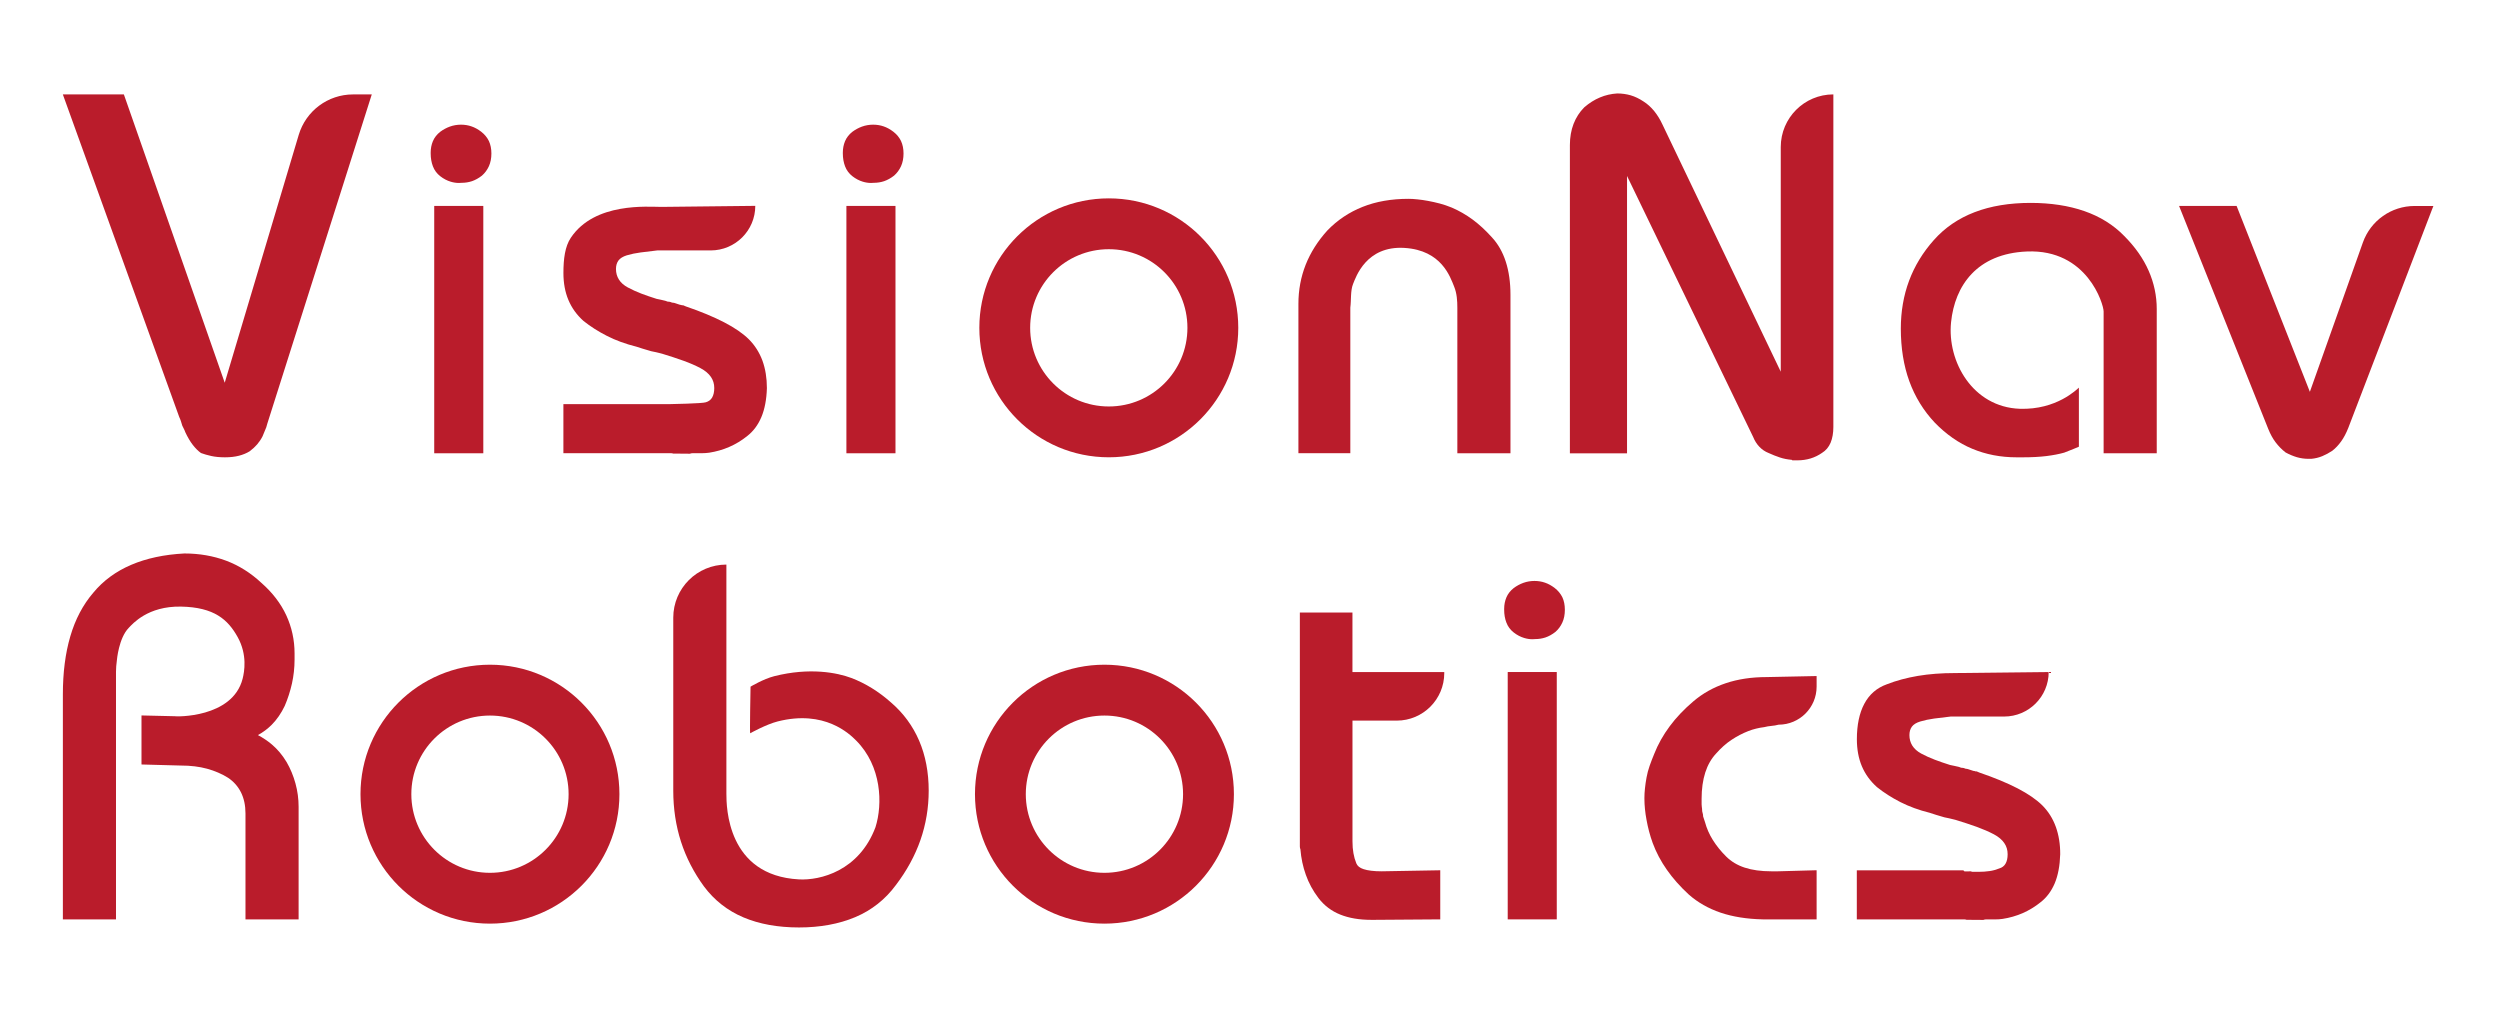
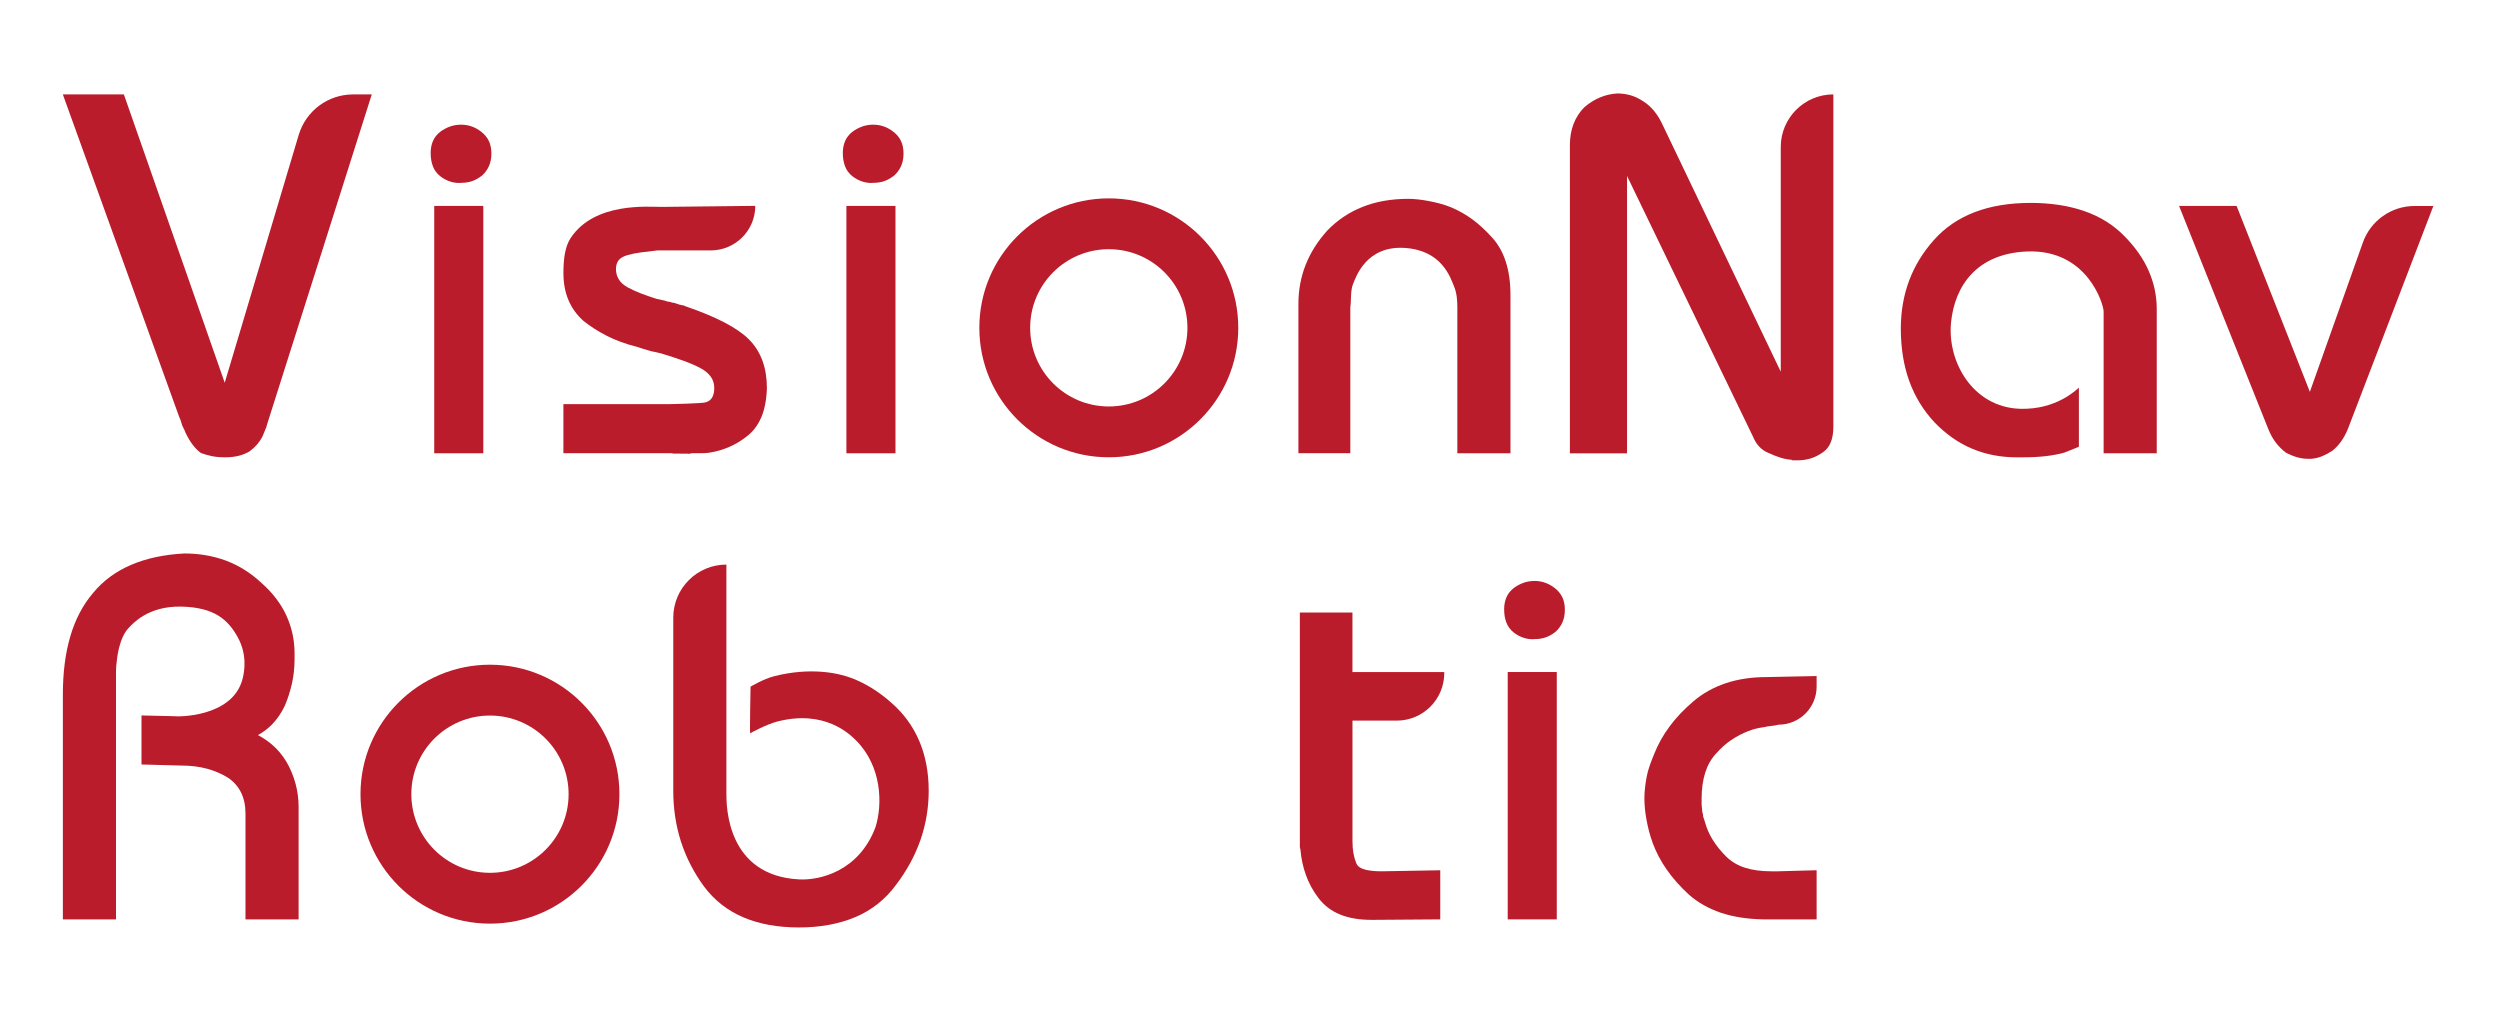
<svg xmlns="http://www.w3.org/2000/svg" version="1.0" id="图层_1" x="0px" y="0px" viewBox="0 0 1008 413.33" style="enable-background:new 0 0 1008 413.33;" xml:space="preserve">
  <style type="text/css"> .st0{fill:#BA1C2B;} </style>
  <g>
-     <path class="st0" d="M445.31,351.92c-17.51,0-31.71-14.2-31.71-31.71c0-17.51,14.2-31.7,31.71-31.7c17.51,0,31.7,14.18,31.7,31.7 C477.01,337.72,462.82,351.92,445.31,351.92L445.31,351.92z M445.31,268.01c-28.84,0-52.2,23.37-52.2,52.2 c0,28.84,23.37,52.2,52.2,52.2c28.82,0,52.2-23.37,52.2-52.2C497.52,291.38,474.14,268.01,445.31,268.01L445.31,268.01z" />
    <path class="st0" d="M197.55,351.92c-17.51,0-31.7-14.2-31.7-31.71c0-17.51,14.18-31.7,31.7-31.7c17.51,0,31.71,14.18,31.71,31.7 C229.26,337.72,215.06,351.92,197.55,351.92L197.55,351.92z M197.55,268.01c-28.82,0-52.2,23.37-52.2,52.2 c0,28.84,23.38,52.2,52.2,52.2c28.83,0,52.2-23.37,52.2-52.2C249.76,291.38,226.38,268.01,197.55,268.01L197.55,268.01z" />
    <path class="st0" d="M447.07,163.89c-17.51,0-31.71-14.2-31.71-31.71c0-17.51,14.2-31.7,31.71-31.7s31.7,14.18,31.7,31.7 C478.77,149.69,464.58,163.89,447.07,163.89L447.07,163.89z M447.07,79.98c-28.84,0-52.2,23.38-52.2,52.2 c0,28.84,23.37,52.2,52.2,52.2c28.82,0,52.2-23.37,52.2-52.2C499.28,103.36,475.9,79.98,447.07,79.98L447.07,79.98z" />
    <path class="st0" d="M90.61,154.32L50.19,38.77l-0.25-0.7h-24.6l46.93,130.08c0.25,0.5,0.47,1.04,0.65,1.6 c0.19,0.58,0.36,1.14,0.57,1.86l0.71,1.44c0.19,0.35,0.33,0.72,0.5,1.19c0.97,2.08,2.01,3.83,3.07,5.19 c1.08,1.37,2.15,2.44,3.17,3.16l0.23,0.12c1.13,0.41,2.44,0.8,4.01,1.15c1.57,0.35,3.43,0.53,5.52,0.53c2.13,0,4.03-0.22,5.65-0.64 c1.65-0.43,3.09-1.03,4.33-1.8c1.19-0.89,2.16-1.81,3.02-2.79c0.86-1.01,1.6-2.12,2.18-3.28l1.48-3.59 c0.14-0.43,0.29-0.92,0.41-1.44l42.13-132.78h-7.55c-10.11,0-19,6.63-21.9,16.31L90.61,154.32L90.61,154.32z" />
    <path class="st0" d="M194.06,53.14c-1.3-1-2.63-1.74-3.98-2.19c-2.52-0.88-5.8-0.97-8.73,0.1c-1.39,0.51-2.68,1.22-3.84,2.08 c-1.36,1.06-2.35,2.34-2.96,3.77c-0.59,1.42-0.9,2.96-0.9,4.58v0.41c0,1.88,0.31,3.62,0.89,5.15c0.6,1.6,1.61,2.95,2.97,4.01 c1.34,1.04,2.76,1.78,4.21,2.21c1.13,0.34,2.25,0.51,3.33,0.51c0.37,0,0.7-0.02,1.05-0.06c1.47,0,2.88-0.22,4.2-0.66 c1.34-0.46,2.68-1.2,4.02-2.24c1.2-1.05,2.13-2.32,2.81-3.81c0.66-1.47,1-3.19,1-5.11c0-1.9-0.34-3.6-1.01-5.03 C196.43,55.44,195.4,54.19,194.06,53.14L194.06,53.14z" />
    <polygon class="st0" points="175.08,182.76 194.87,182.76 194.87,83.03 175.08,83.03 175.08,182.76 " />
    <path class="st0" d="M301.96,136.83c-2.38-2.37-5.76-4.7-10.03-6.9c-4.26-2.2-9.44-4.35-15.39-6.38l-1.08-0.46h-0.43 c-0.3-0.13-0.65-0.16-0.89-0.21l-2.29-0.75l-0.32-0.05c-0.18,0-0.37-0.02-0.57-0.07c-0.18-0.05-0.39-0.12-0.6-0.23l-0.46-0.11 c-0.39,0-0.64-0.04-0.77-0.07c-0.18-0.05-0.39-0.12-0.6-0.23l-0.31-0.1c-0.52-0.13-1.07-0.26-1.65-0.39l-1.86-0.39 c-2.11-0.66-4.17-1.37-6.13-2.11c-1.95-0.74-3.78-1.59-5.48-2.5c-1.58-0.86-2.79-1.92-3.57-3.19c-0.78-1.24-1.17-2.66-1.17-4.23 c0-1.4,0.34-2.53,1.01-3.44c0.68-0.9,1.79-1.58,3.34-2.07c1.71-0.51,3.61-0.91,5.63-1.17c2.1-0.27,4.36-0.55,6.68-0.81h21.54 c9.92,0,17.97-8.04,17.97-17.97l-37.87,0.42c-5.32,0-26.89-1.99-36.52,12.47c-2.34,3.5-2.97,8.5-2.97,14.21 c0,4.06,0.68,7.71,2.02,10.88c1.34,3.19,3.38,6.02,6.09,8.44c2.77,2.21,5.94,4.24,9.45,6.02c3.52,1.8,7.52,3.26,11.87,4.34 c0.81,0.27,1.66,0.55,2.53,0.81c0.89,0.27,1.81,0.54,2.73,0.81c0.46,0.16,0.91,0.27,1.38,0.35c0.38,0.06,0.83,0.16,1.27,0.26 c0.46,0.15,0.92,0.26,1.36,0.33c0.35,0.07,0.72,0.16,1.1,0.28c3.11,0.95,5.99,1.89,8.6,2.83c2.58,0.93,4.89,1.93,6.87,2.99 c1.87,0.99,3.29,2.19,4.2,3.53c0.91,1.33,1.35,2.79,1.35,4.5c0,1.56-0.3,2.86-0.87,3.84c-0.55,0.92-1.36,1.54-2.54,1.89 c-1.3,0.51-14.44,0.74-14.44,0.74h-42.98v19.79h43.46c0.23,0,0.5,0.05,0.8,0.15l6.8,0.06l0.16-0.07c0.29-0.09,0.59-0.14,0.89-0.14 h3.76c0.92,0,1.89-0.07,2.91-0.2c2.8-0.44,5.53-1.21,8.09-2.33c2.59-1.12,5.03-2.6,7.25-4.4c2.43-1.87,4.35-4.43,5.71-7.64 c1.33-3.16,2.09-7.09,2.22-11.69c0-4.04-0.6-7.74-1.79-11.04C306.2,142.14,304.37,139.24,301.96,136.83L301.96,136.83z" />
    <path class="st0" d="M360.24,53.14c-1.3-1-2.63-1.74-3.98-2.19c-2.52-0.88-5.8-0.97-8.73,0.1c-1.39,0.51-2.68,1.22-3.84,2.08 c-1.36,1.06-2.35,2.34-2.96,3.77c-0.59,1.42-0.9,2.96-0.9,4.58v0.41c0,1.88,0.31,3.62,0.89,5.15c0.6,1.6,1.61,2.95,2.97,4.01 c1.34,1.04,2.76,1.78,4.2,2.21c1.13,0.34,2.25,0.51,3.33,0.51c0.36,0,0.71-0.02,1.05-0.06c1.47,0,2.88-0.22,4.2-0.66 c1.34-0.46,2.68-1.2,4.02-2.24c1.19-1.05,2.13-2.32,2.81-3.81c0.66-1.47,1-3.19,1-5.11c0-1.9-0.34-3.6-1.01-5.03 C362.61,55.44,361.59,54.19,360.24,53.14L360.24,53.14z" />
    <polygon class="st0" points="341.27,182.76 361.06,182.76 361.06,83.03 341.27,83.03 341.27,182.76 " />
    <path class="st0" d="M601.42,95.57c-2.48-2.76-5.07-5.13-7.68-7.06c-2.66-1.95-5.47-3.56-8.36-4.8c-1.66-0.68-3.32-1.24-4.91-1.66 c-1.59-0.42-3.13-0.75-4.65-1.04c-1.53-0.29-2.94-0.48-4.25-0.62c-1.41-0.15-2.61-0.22-3.67-0.22c-6.88,0-13.1,1.08-18.49,3.24 c-5.4,2.14-10.19,5.33-14.22,9.52c-3.86,4.26-6.81,8.92-8.75,13.83c-1.94,4.92-2.92,10.21-2.92,15.74v60.24h20.93v-58.69 c0.4-3,0-6.89,1.12-9.59c1.1-2.65,5.24-15.45,20.7-14.5c14.98,0.91,18.44,11.67,20.05,15.63c1.1,2.72,1.28,5.67,1.28,8.55v58.61 h21.42v-63.9c0-4.98-0.64-9.46-1.89-13.34C605.87,101.58,603.94,98.24,601.42,95.57L601.42,95.57z" />
    <path class="st0" d="M717.99,149.85l-47.65-99.57c-0.97-2.11-2.12-3.95-3.38-5.51c-1.28-1.56-2.72-2.87-4.3-3.86 c-1.71-1.14-3.44-1.97-5.17-2.48c-1.71-0.49-3.52-0.75-5.42-0.75h-0.01c-2.4,0.15-4.74,0.67-6.96,1.61 c-2.19,0.91-4.3,2.23-6.33,3.99c-1.86,1.86-3.31,4.1-4.31,6.67c-0.98,2.55-1.48,5.41-1.48,8.52v124.31h23.04V70.95l50.86,105.25 c0.59,1.47,1.41,2.79,2.45,3.89c1.05,1.12,2.34,2.01,3.79,2.57c1.54,0.7,3.04,1.3,4.47,1.77c1.49,0.51,3.1,0.82,4.88,0.98l0.2,0.2 h2.06c1.86,0,3.65-0.26,5.3-0.76c1.65-0.5,3.22-1.28,4.6-2.24c1.55-0.94,2.72-2.33,3.49-4.15c0.72-1.77,1.09-3.89,1.09-6.3V38.06 c-11.72,0-21.21,9.51-21.21,21.22V149.85L717.99,149.85z" />
    <path class="st0" d="M856.48,95.14c-4.31-4.44-9.72-7.82-16.06-10.02c-6.35-2.21-13.64-3.31-21.7-3.31 c-8.49,0-16.08,1.25-22.55,3.74c-6.5,2.49-12.05,6.27-16.47,11.27c-4.4,4.94-7.76,10.46-9.96,16.38 c-2.21,5.92-3.33,12.41-3.33,19.29c0,7.81,1.15,14.95,3.42,21.2c2.28,6.28,5.73,11.91,10.3,16.75c4.57,4.7,9.65,8.25,15.1,10.51 c5.45,2.28,11.43,3.44,17.8,3.44h2.64c3.53,0,6.72-0.17,9.49-0.51c2.7-0.34,5.08-0.8,7.14-1.38c1.95-0.71,5.91-2.38,5.91-2.38 v-23.82c-0.72,0.57-8.96,9.03-23.86,8.52c-18.94-0.7-29.3-19.01-27.68-34.9c1.5-14.7,10.38-27.69,30.62-28.52 c24.34-1,30.89,21.33,30.89,24.18v57.19h21.42v-58.2c0-5.28-1.09-10.44-3.25-15.37C864.2,104.27,860.88,99.55,856.48,95.14 L856.48,95.14z" />
    <path class="st0" d="M931.34,157.98L901.8,83.03h-23.2l35.96,89.92c0.86,2.13,1.86,3.96,3,5.44c1.14,1.49,2.43,2.83,3.99,4.04 c1.55,0.85,3.1,1.48,4.58,1.92c1.49,0.43,3.07,0.65,4.66,0.65h0.72h0.4c1.57-0.15,3.08-0.51,4.48-1.1c1.37-0.57,2.69-1.29,4-2.16 c1.3-1,2.5-2.28,3.57-3.78c1.07-1.48,2.03-3.32,2.87-5.43l33.76-88.07l0.56-1.41h-7.57c-9.39,0-17.74,5.9-20.87,14.73 L931.34,157.98L931.34,157.98z" />
    <path class="st0" d="M115.56,307.27c-1.67-2.79-3.67-5.17-5.92-7.08c-1.69-1.44-3.58-2.7-5.64-3.8c2.05-1.13,3.89-2.51,5.51-4.11 c2.1-2.11,3.87-4.67,5.3-7.67c1.24-2.88,2.21-5.91,2.91-9.02c0.69-3.11,1.05-6.36,1.05-9.68v-2.45c0-5.4-1.13-10.58-3.35-15.38 c-2.22-4.79-5.59-9.17-10-13.04c-4.28-4.01-9.08-7.04-14.28-8.98c-5.18-1.93-10.81-2.9-16.78-2.9h-0.01 c-8.09,0.42-15.29,1.95-21.42,4.57c-6.17,2.63-11.33,6.41-15.32,11.26c-4.16,4.84-7.27,10.75-9.26,17.57c-2,6.79-3,14.65-3,23.39 v90.74h21.42v-99.9c0-0.65,0.04-1.37,0.09-2.15c0.07-0.8,0.17-1.65,0.27-2.44c0,0,0.72-8.89,4.77-13.04 c1.57-1.62,7.67-8.83,21.07-8.58c13.4,0.25,18.94,5.23,22.87,12.32c3.94,7.12,2.7,13.93,1.98,16.78 c-4.08,15.96-27.17,15.28-27.37,15.1l-13.4-0.31v19.77l15.92,0.43c3.84,0,7.37,0.42,10.52,1.28c3.12,0.86,5.97,2.09,8.43,3.63 c2.29,1.52,4.04,3.5,5.24,5.89c1.21,2.44,1.82,5.29,1.82,8.49v42.74h21.42V325.3c0-3.19-0.42-6.36-1.27-9.43 C118.29,312.82,117.1,309.92,115.56,307.27L115.56,307.27z" />
    <path class="st0" d="M359.25,283.23c-4.96-4.41-10.34-7.73-15.99-9.87c-5.66-2.13-16.77-4.35-31.09-0.72 c-4.4,1.12-9.55,4.22-9.55,4.22s-0.36,18.95-0.15,18.8c0.14-0.09,6.5-3.61,11.06-4.77c18.98-4.83,29.04,5.06,31.69,7.72 c10.27,10.32,10.73,25.53,7.77,34.93c-6.65,17.68-22.33,21.49-30.85,21.03c-29.01-1.56-29.26-29.27-29.26-34.56v-92.37 c-11.83,0-21.42,9.58-21.42,21.41v69.75c0,7.26,1.05,14.17,3.11,20.56c2.06,6.39,5.19,12.47,9.31,18.1 c4.16,5.55,9.51,9.74,15.88,12.43c6.34,2.69,13.87,4.06,22.38,4.06c8.52,0,16.15-1.4,22.69-4.16c6.59-2.77,12.1-7.12,16.38-12.93 c4.39-5.75,7.72-11.87,9.92-18.18c2.2-6.32,3.32-13.01,3.32-19.87c0-7.44-1.3-14.22-3.85-20.15 C368.04,292.69,364.22,287.5,359.25,283.23L359.25,283.23z" />
    <path class="st0" d="M545.32,246.96H524.1v94.32c0,0.42,0.08,0.82,0.23,1.17c0.28,3.54,1.01,7,2.18,10.26 c1.17,3.33,2.9,6.51,5.13,9.43c2.29,2.99,5.24,5.22,8.78,6.63c3.49,1.4,7.67,2.11,12.4,2.11h1.42l26.47-0.19v-19.8l-23.62,0.42 c-3.14,0-5.59-0.3-7.3-0.87c-1.54-0.5-2.5-1.28-2.92-2.34c-0.54-1.32-0.91-2.65-1.16-4.07c-0.26-1.4-0.39-3.05-0.39-4.9v-48.58 h17.84c10.6,0,19.17-8.58,19.17-19.16v-0.42h-37.02V246.96L545.32,246.96z" />
    <path class="st0" d="M626.89,237.11c-1.3-1-2.63-1.74-3.98-2.19c-2.52-0.88-5.8-0.97-8.73,0.1c-1.39,0.51-2.68,1.22-3.84,2.08 c-1.36,1.07-2.36,2.34-2.96,3.77c-0.59,1.42-0.9,2.96-0.9,4.58v0.41c0,1.88,0.3,3.62,0.89,5.15c0.6,1.61,1.61,2.95,2.97,4.01 c1.34,1.04,2.76,1.78,4.21,2.21c1.13,0.34,2.25,0.51,3.33,0.51c0.37,0,0.71-0.02,1.05-0.06c1.47,0,2.88-0.22,4.2-0.66 c1.34-0.46,2.68-1.19,4.02-2.24c1.2-1.05,2.13-2.32,2.8-3.81c0.67-1.47,1-3.19,1-5.11c0-1.9-0.33-3.6-1-5.03 C629.26,239.42,628.23,238.16,626.89,237.11L626.89,237.11z" />
    <polygon class="st0" points="607.91,370.69 627.69,370.69 627.69,270.96 607.91,270.96 607.91,370.69 " />
    <path class="st0" d="M695.78,275.49c-4.91,1.65-9.3,4.11-13.05,7.32c-3.72,3.16-6.92,6.53-9.51,10.03 c-2.62,3.52-4.72,7.27-6.23,11.11c-0.68,1.65-1.31,3.26-1.86,4.84c-0.55,1.57-0.98,3.17-1.25,4.73c-0.28,1.51-0.49,2.97-0.63,4.35 c-0.15,1.41-0.22,2.64-0.22,3.77v0.4c0,1.39,0.08,2.8,0.22,4.18c0.14,1.37,0.34,2.85,0.63,4.35c0.27,1.55,0.63,3.11,1.03,4.66 c0.41,1.55,0.9,3.13,1.46,4.67c1.38,3.74,3.3,7.38,5.72,10.81c2.39,3.42,5.35,6.77,8.81,9.95c3.61,3.2,7.95,5.66,12.86,7.33 c4.9,1.65,10.58,2.56,16.92,2.7h21.78v-19.81l-15.48,0.43h-2.85c-4.07,0-7.66-0.49-10.66-1.48c-2.94-0.96-5.48-2.47-7.52-4.52 c-2.1-2.09-3.9-4.32-5.34-6.63c-1.42-2.26-2.47-4.66-3.15-7.19l-0.41-1.24c-0.13-0.37-0.26-0.82-0.35-1.07 c0-0.52-0.08-1.05-0.25-1.55c-0.1-0.31-0.15-0.6-0.15-0.89c0-0.46-0.05-0.93-0.13-1.4c-0.05-0.36-0.08-0.7-0.08-1.05v-2.24 c0-3.93,0.49-7.49,1.47-10.56c0.97-3.02,2.43-5.59,4.37-7.66c1.94-2.2,4.02-4.07,6.2-5.51c2.19-1.46,4.49-2.65,6.81-3.56 c1-0.39,2.03-0.71,3.12-0.98c1.12-0.27,2.14-0.47,3.27-0.6c0.97-0.25,1.94-0.41,2.87-0.49c0.99-0.08,1.97-0.24,2.92-0.5 c8.48,0,15.34-6.87,15.34-15.34v-4.27L712.28,273C706.24,273,700.7,273.83,695.78,275.49L695.78,275.49z" />
-     <path class="st0" d="M828.91,333.39c-1.2-3.33-3.02-6.22-5.43-8.64c-2.38-2.37-5.76-4.68-10.02-6.9c-4.27-2.2-9.46-4.34-15.41-6.37 l-1.07-0.46h-0.43c-0.29-0.14-0.58-0.16-0.89-0.2l-2.29-0.75l-0.33-0.06c-0.18,0-0.36-0.03-0.57-0.08 c-0.18-0.05-0.38-0.13-0.59-0.23l-0.47-0.1c-0.39,0-0.63-0.03-0.76-0.08c-0.19-0.05-0.39-0.12-0.6-0.23l-0.32-0.1 c-0.51-0.13-1.07-0.26-1.64-0.37l-1.86-0.39c-2.12-0.66-4.18-1.38-6.14-2.12c-1.94-0.74-3.78-1.57-5.47-2.48 c-1.58-0.86-2.79-1.94-3.58-3.2c-0.77-1.24-1.16-2.65-1.16-4.22c0-1.39,0.33-2.53,1.01-3.44c0.68-0.9,1.78-1.58,3.34-2.06 c1.71-0.51,3.6-0.92,5.62-1.19c2.1-0.26,4.36-0.54,6.69-0.81h21.52c9.93,0,17.97-8.04,17.97-17.95l-37.87,0.42 c-5.31,0-10.3,0.37-14.81,1.13c-4.53,0.77-8.77,1.9-12.59,3.4c-4.02,1.43-7.1,4.1-9.11,7.93c-1.97,3.73-2.96,8.5-2.96,14.22 c0,4.04,0.67,7.7,2.01,10.88c1.34,3.18,3.38,6,6.1,8.43c2.76,2.22,5.94,4.24,9.43,6.03c3.52,1.79,7.53,3.26,11.87,4.33 c0.82,0.27,1.66,0.55,2.53,0.82c0.89,0.27,1.81,0.54,2.73,0.81c0.46,0.15,0.92,0.27,1.38,0.34c0.39,0.06,0.83,0.16,1.27,0.27 c0.47,0.14,0.92,0.26,1.37,0.33c0.35,0.07,0.72,0.15,1.1,0.27c3.1,0.95,5.99,1.9,8.59,2.83c2.57,0.95,4.89,1.95,6.88,3 c1.87,1,3.28,2.19,4.19,3.54c0.91,1.32,1.34,2.79,1.34,4.49c0,1.57-0.28,2.86-0.87,3.84c-0.55,0.92-1.34,1.54-2.54,1.9 c-1.29,0.51-2.61,0.88-3.92,1.05c-1.4,0.21-2.89,0.3-4.43,0.3h-2.45c-0.1,0-0.23-0.02-0.35-0.09l-0.22-0.1l-2.62,0.01 c0,0-0.05-0.02-0.13-0.11l-0.32-0.31h-42.96v19.78h43.44c0.24,0,0.5,0.06,0.81,0.16l6.79,0.05l0.16-0.06 c0.29-0.09,0.59-0.15,0.89-0.15h3.76c0.93,0,1.9-0.05,2.9-0.2c2.82-0.42,5.54-1.21,8.1-2.31c2.57-1.13,5.02-2.61,7.23-4.4 c2.44-1.88,4.36-4.44,5.72-7.64c1.33-3.17,2.07-7.09,2.21-11.7C830.7,340.39,830.09,336.68,828.91,333.39L828.91,333.39z" />
  </g>
</svg>